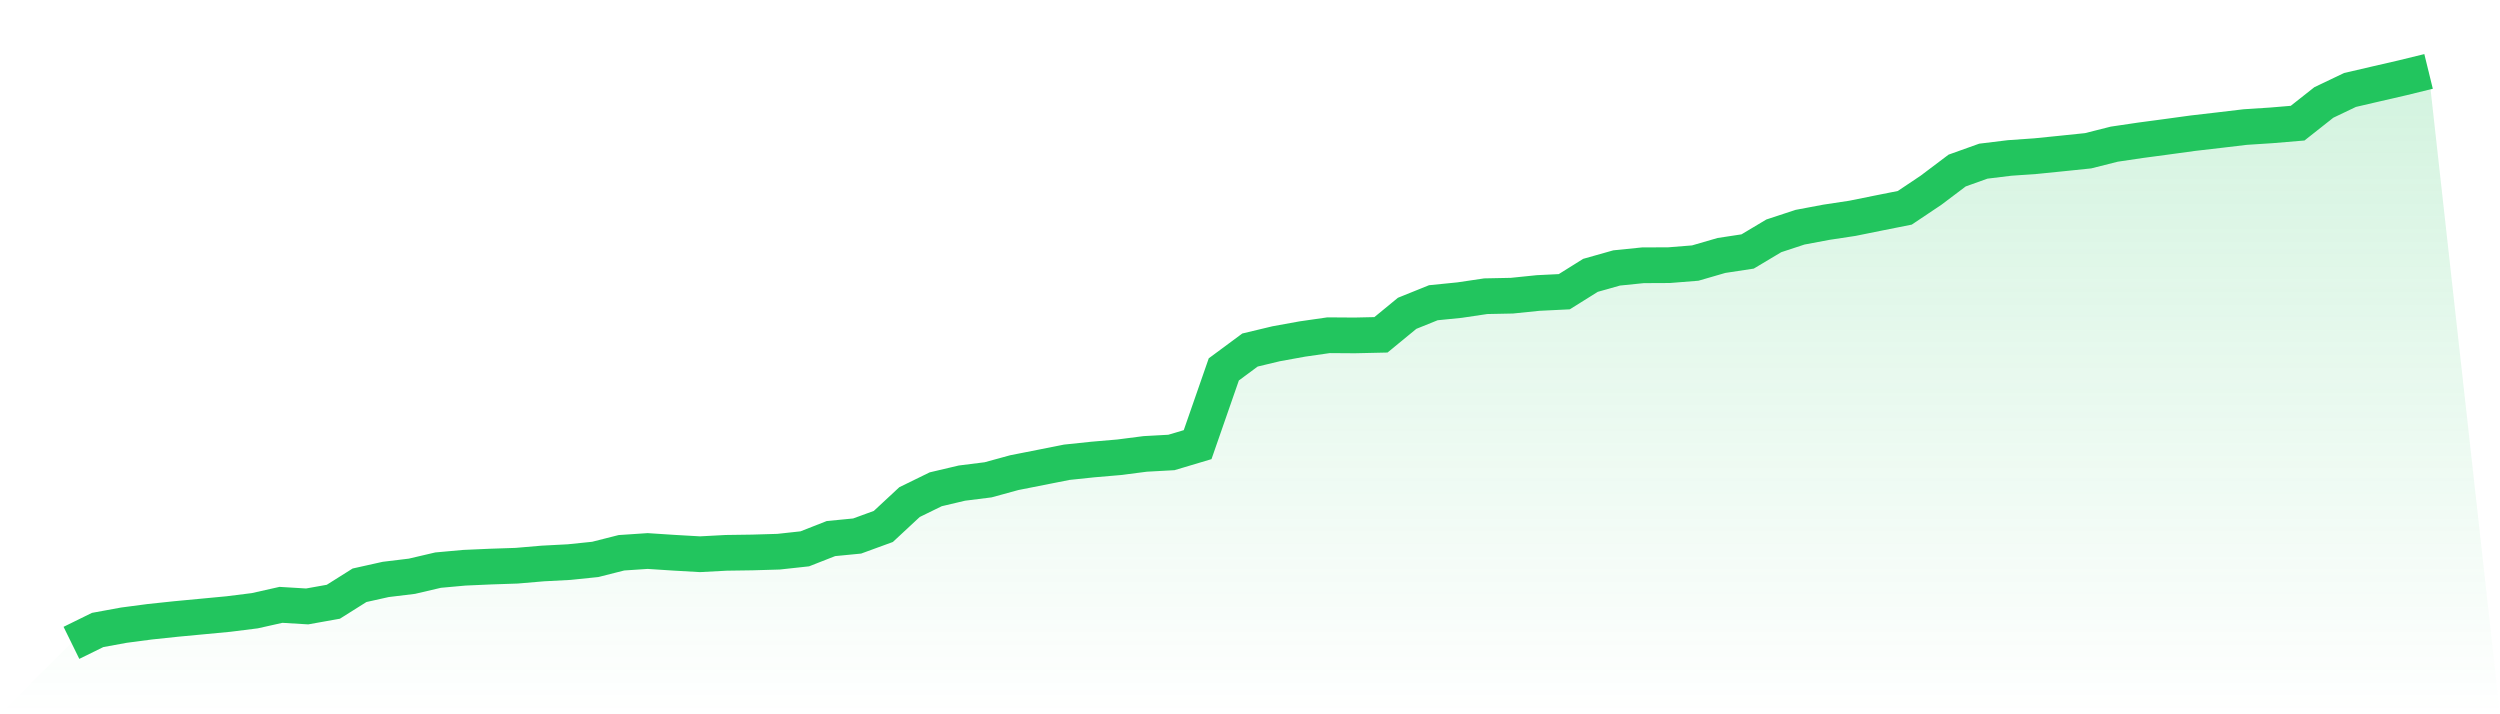
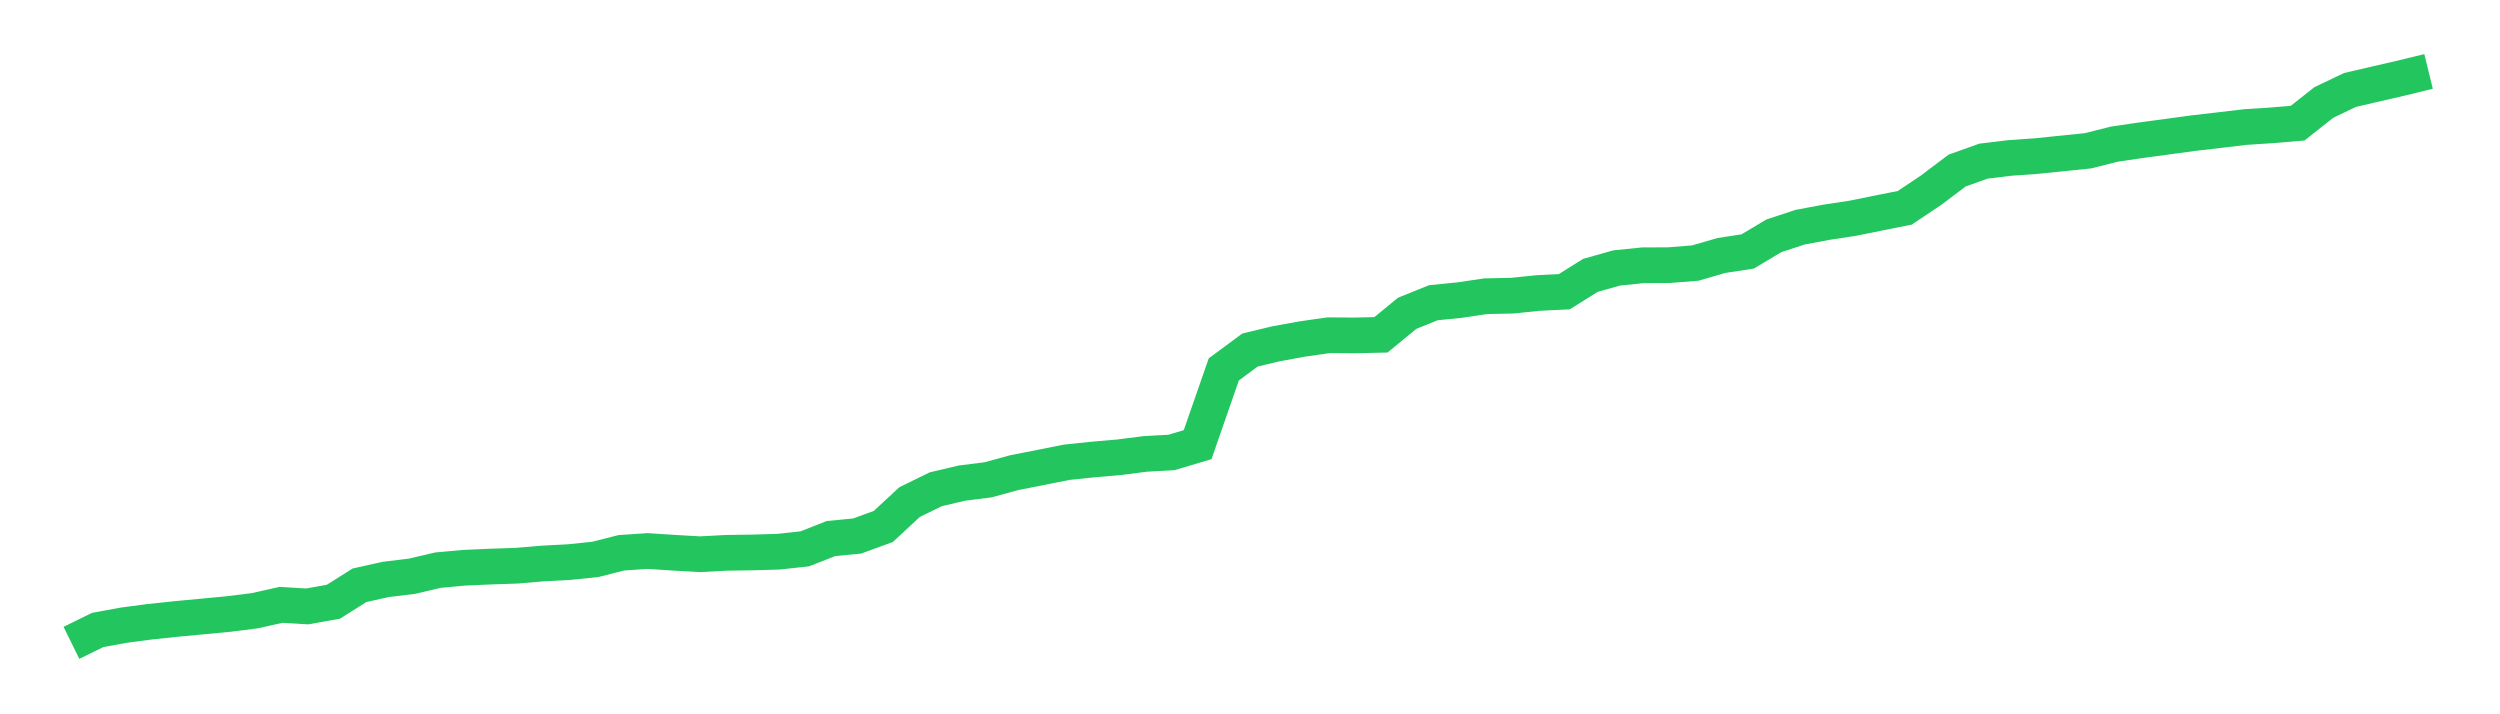
<svg xmlns="http://www.w3.org/2000/svg" viewBox="0 0 140 40">
  <defs>
    <linearGradient id="gradient" x1="0" x2="0" y1="0" y2="1">
      <stop offset="0%" stop-color="#22c55e" stop-opacity="0.2" />
      <stop offset="100%" stop-color="#22c55e" stop-opacity="0" />
    </linearGradient>
  </defs>
-   <path d="M4,36 L4,36 L5.467,35.279 L6.933,35.01 L8.4,34.817 L9.867,34.662 L11.333,34.524 L12.8,34.385 L14.267,34.201 L15.733,33.872 L17.2,33.96 L18.667,33.698 L20.133,32.775 L21.6,32.448 L23.067,32.27 L24.533,31.927 L26,31.794 L27.467,31.729 L28.933,31.68 L30.4,31.555 L31.867,31.478 L33.333,31.327 L34.8,30.955 L36.267,30.857 L37.733,30.953 L39.2,31.037 L40.667,30.959 L42.133,30.938 L43.6,30.895 L45.067,30.735 L46.533,30.16 L48,30.017 L49.467,29.481 L50.933,28.118 L52.4,27.4 L53.867,27.054 L55.333,26.87 L56.8,26.468 L58.267,26.179 L59.733,25.887 L61.2,25.733 L62.667,25.607 L64.133,25.419 L65.6,25.338 L67.067,24.9 L68.533,20.686 L70,19.601 L71.467,19.25 L72.933,18.984 L74.4,18.773 L75.867,18.783 L77.333,18.75 L78.8,17.545 L80.267,16.953 L81.733,16.806 L83.2,16.588 L84.667,16.558 L86.133,16.408 L87.6,16.336 L89.067,15.419 L90.533,15.005 L92,14.856 L93.467,14.849 L94.933,14.732 L96.4,14.306 L97.867,14.083 L99.333,13.207 L100.8,12.724 L102.267,12.448 L103.733,12.226 L105.2,11.929 L106.667,11.637 L108.133,10.656 L109.6,9.55 L111.067,9.025 L112.533,8.846 L114,8.743 L115.467,8.595 L116.933,8.443 L118.4,8.073 L119.867,7.856 L121.333,7.66 L122.8,7.459 L124.267,7.289 L125.733,7.115 L127.2,7.02 L128.667,6.897 L130.133,5.739 L131.6,5.038 L133.067,4.697 L134.533,4.359 L136,4 L140,40 L0,40 z" fill="url(#gradient)" />
  <path d="M4,36 L4,36 L5.467,35.279 L6.933,35.01 L8.4,34.817 L9.867,34.662 L11.333,34.524 L12.8,34.385 L14.267,34.201 L15.733,33.872 L17.2,33.96 L18.667,33.698 L20.133,32.775 L21.6,32.448 L23.067,32.27 L24.533,31.927 L26,31.794 L27.467,31.729 L28.933,31.68 L30.4,31.555 L31.867,31.478 L33.333,31.327 L34.8,30.955 L36.267,30.857 L37.733,30.953 L39.2,31.037 L40.667,30.959 L42.133,30.938 L43.6,30.895 L45.067,30.735 L46.533,30.16 L48,30.017 L49.467,29.481 L50.933,28.118 L52.4,27.4 L53.867,27.054 L55.333,26.87 L56.8,26.468 L58.267,26.179 L59.733,25.887 L61.2,25.733 L62.667,25.607 L64.133,25.419 L65.6,25.338 L67.067,24.9 L68.533,20.686 L70,19.601 L71.467,19.25 L72.933,18.984 L74.4,18.773 L75.867,18.783 L77.333,18.75 L78.8,17.545 L80.267,16.953 L81.733,16.806 L83.2,16.588 L84.667,16.558 L86.133,16.408 L87.6,16.336 L89.067,15.419 L90.533,15.005 L92,14.856 L93.467,14.849 L94.933,14.732 L96.4,14.306 L97.867,14.083 L99.333,13.207 L100.8,12.724 L102.267,12.448 L103.733,12.226 L105.2,11.929 L106.667,11.637 L108.133,10.656 L109.6,9.55 L111.067,9.025 L112.533,8.846 L114,8.743 L115.467,8.595 L116.933,8.443 L118.4,8.073 L119.867,7.856 L121.333,7.66 L122.8,7.459 L124.267,7.289 L125.733,7.115 L127.2,7.02 L128.667,6.897 L130.133,5.739 L131.6,5.038 L133.067,4.697 L134.533,4.359 L136,4" fill="none" stroke="#22c55e" stroke-width="2" />
</svg>